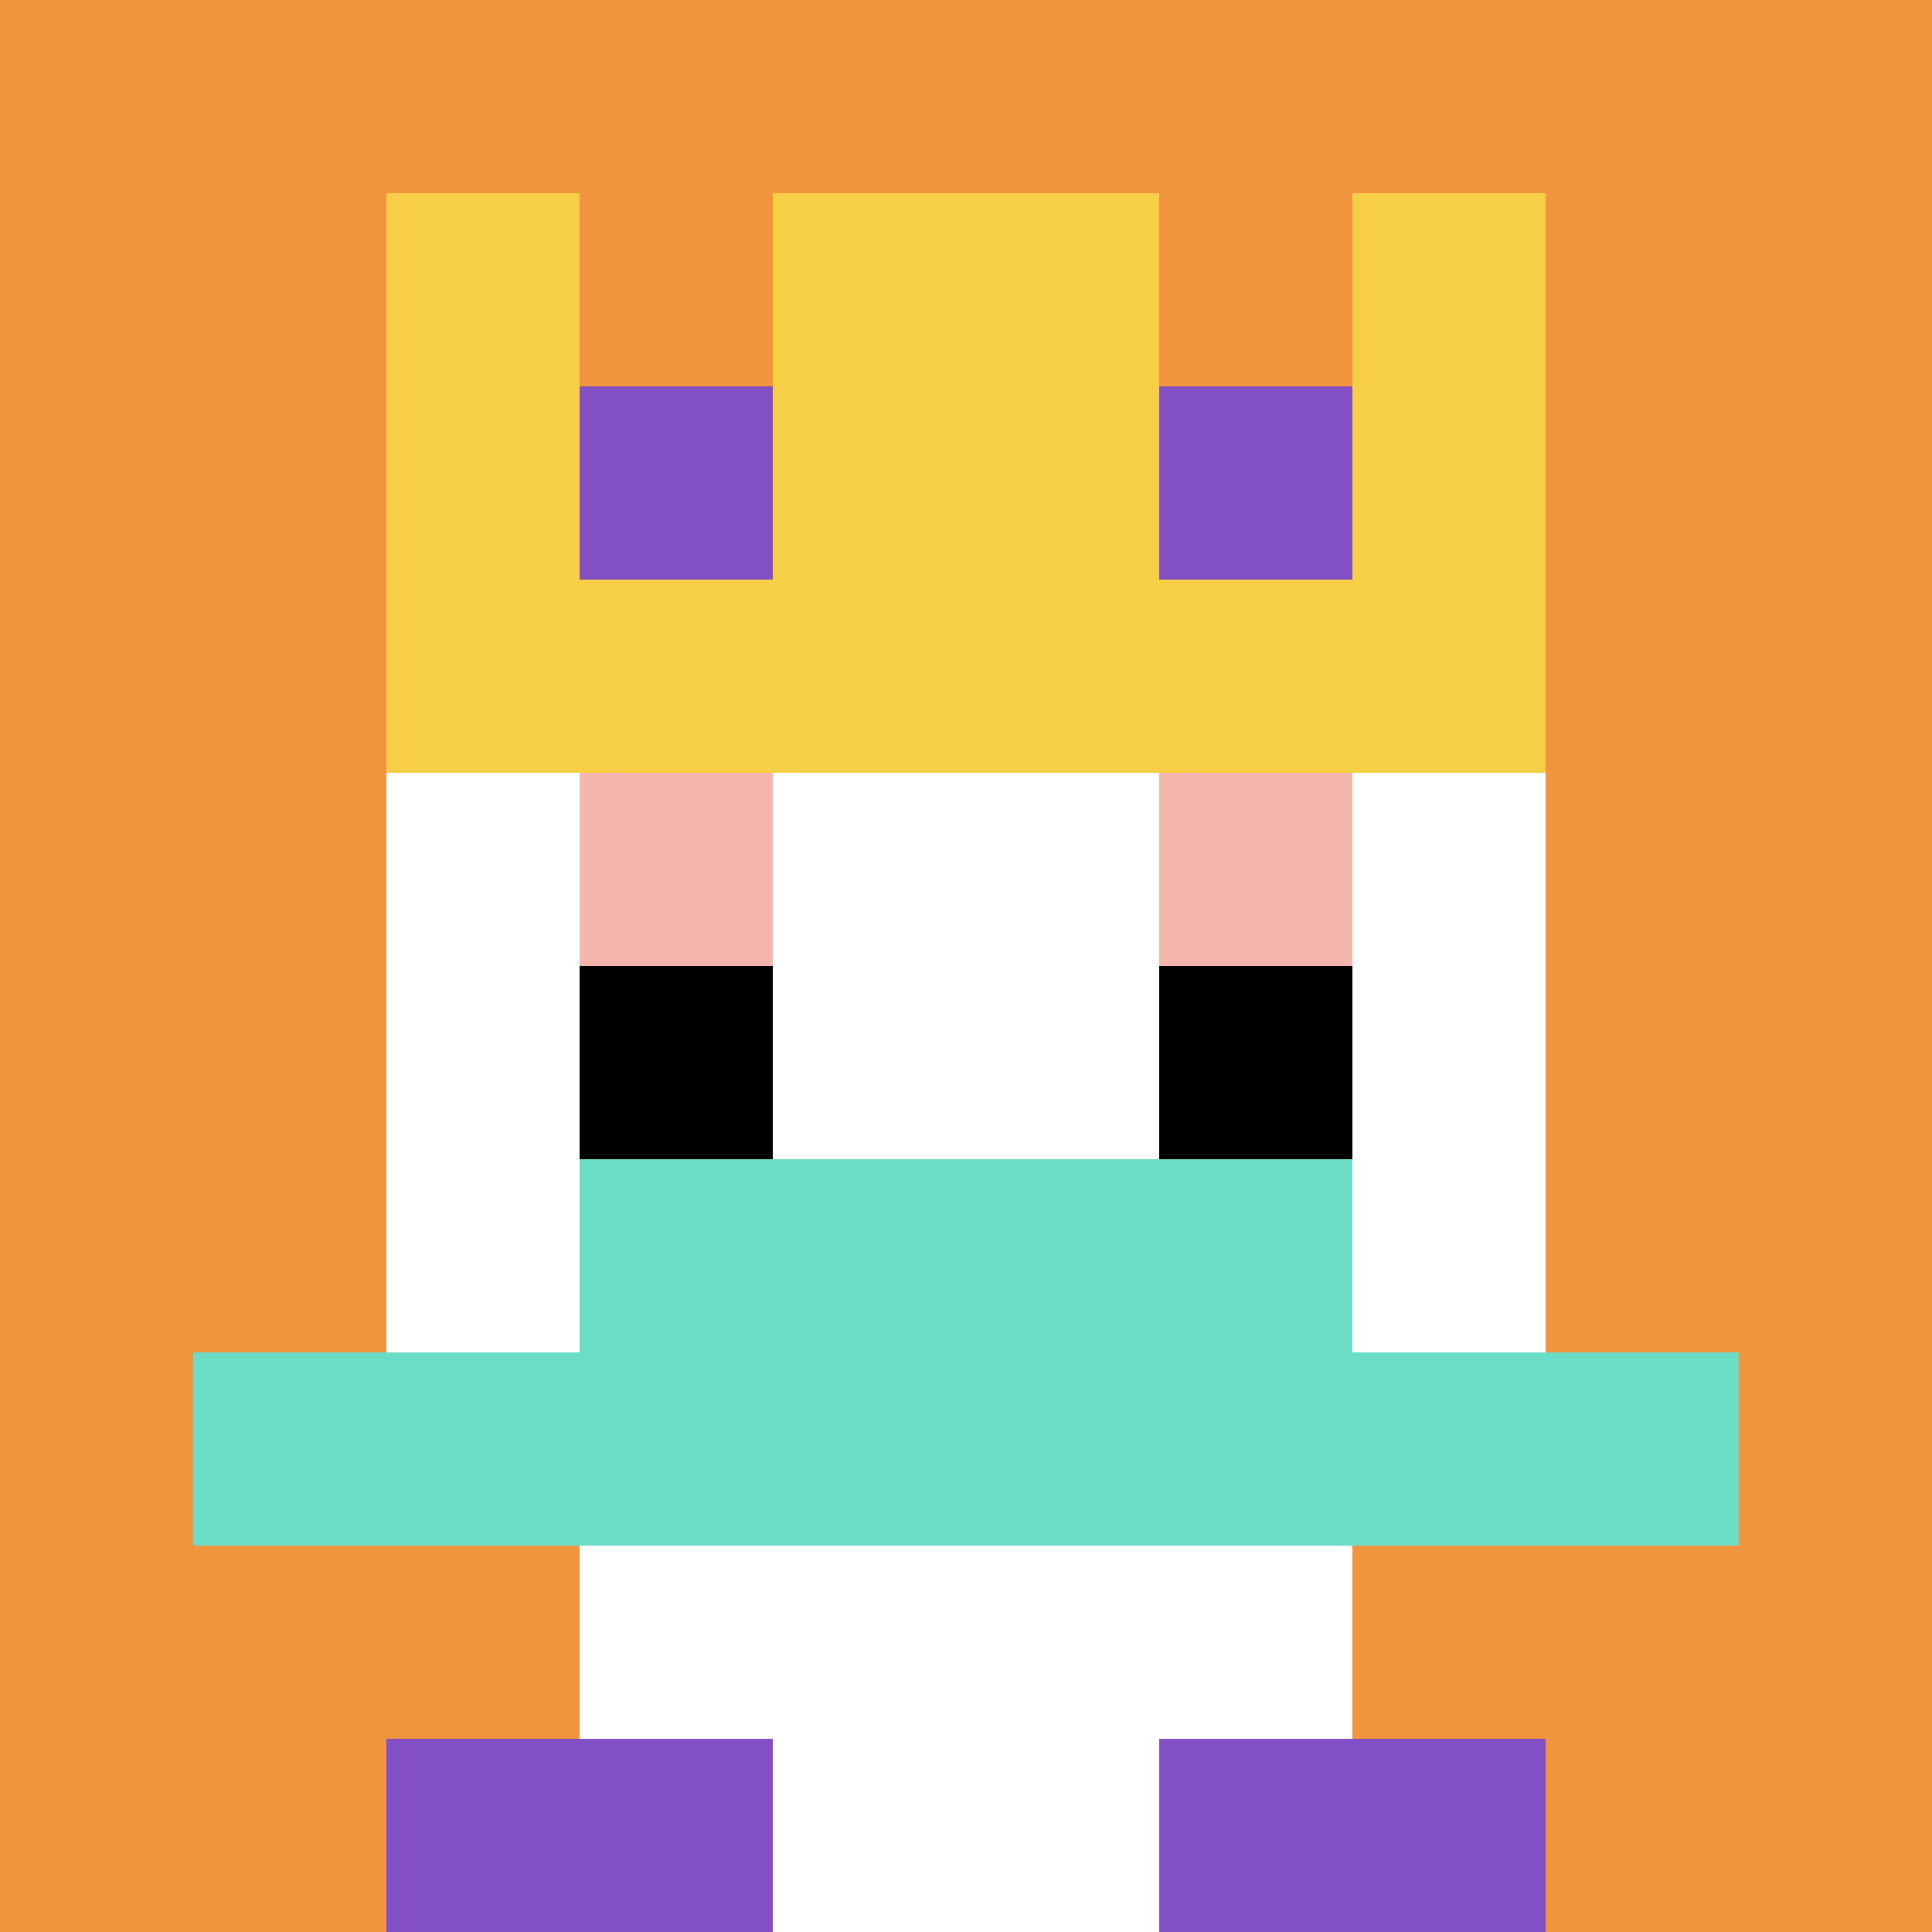
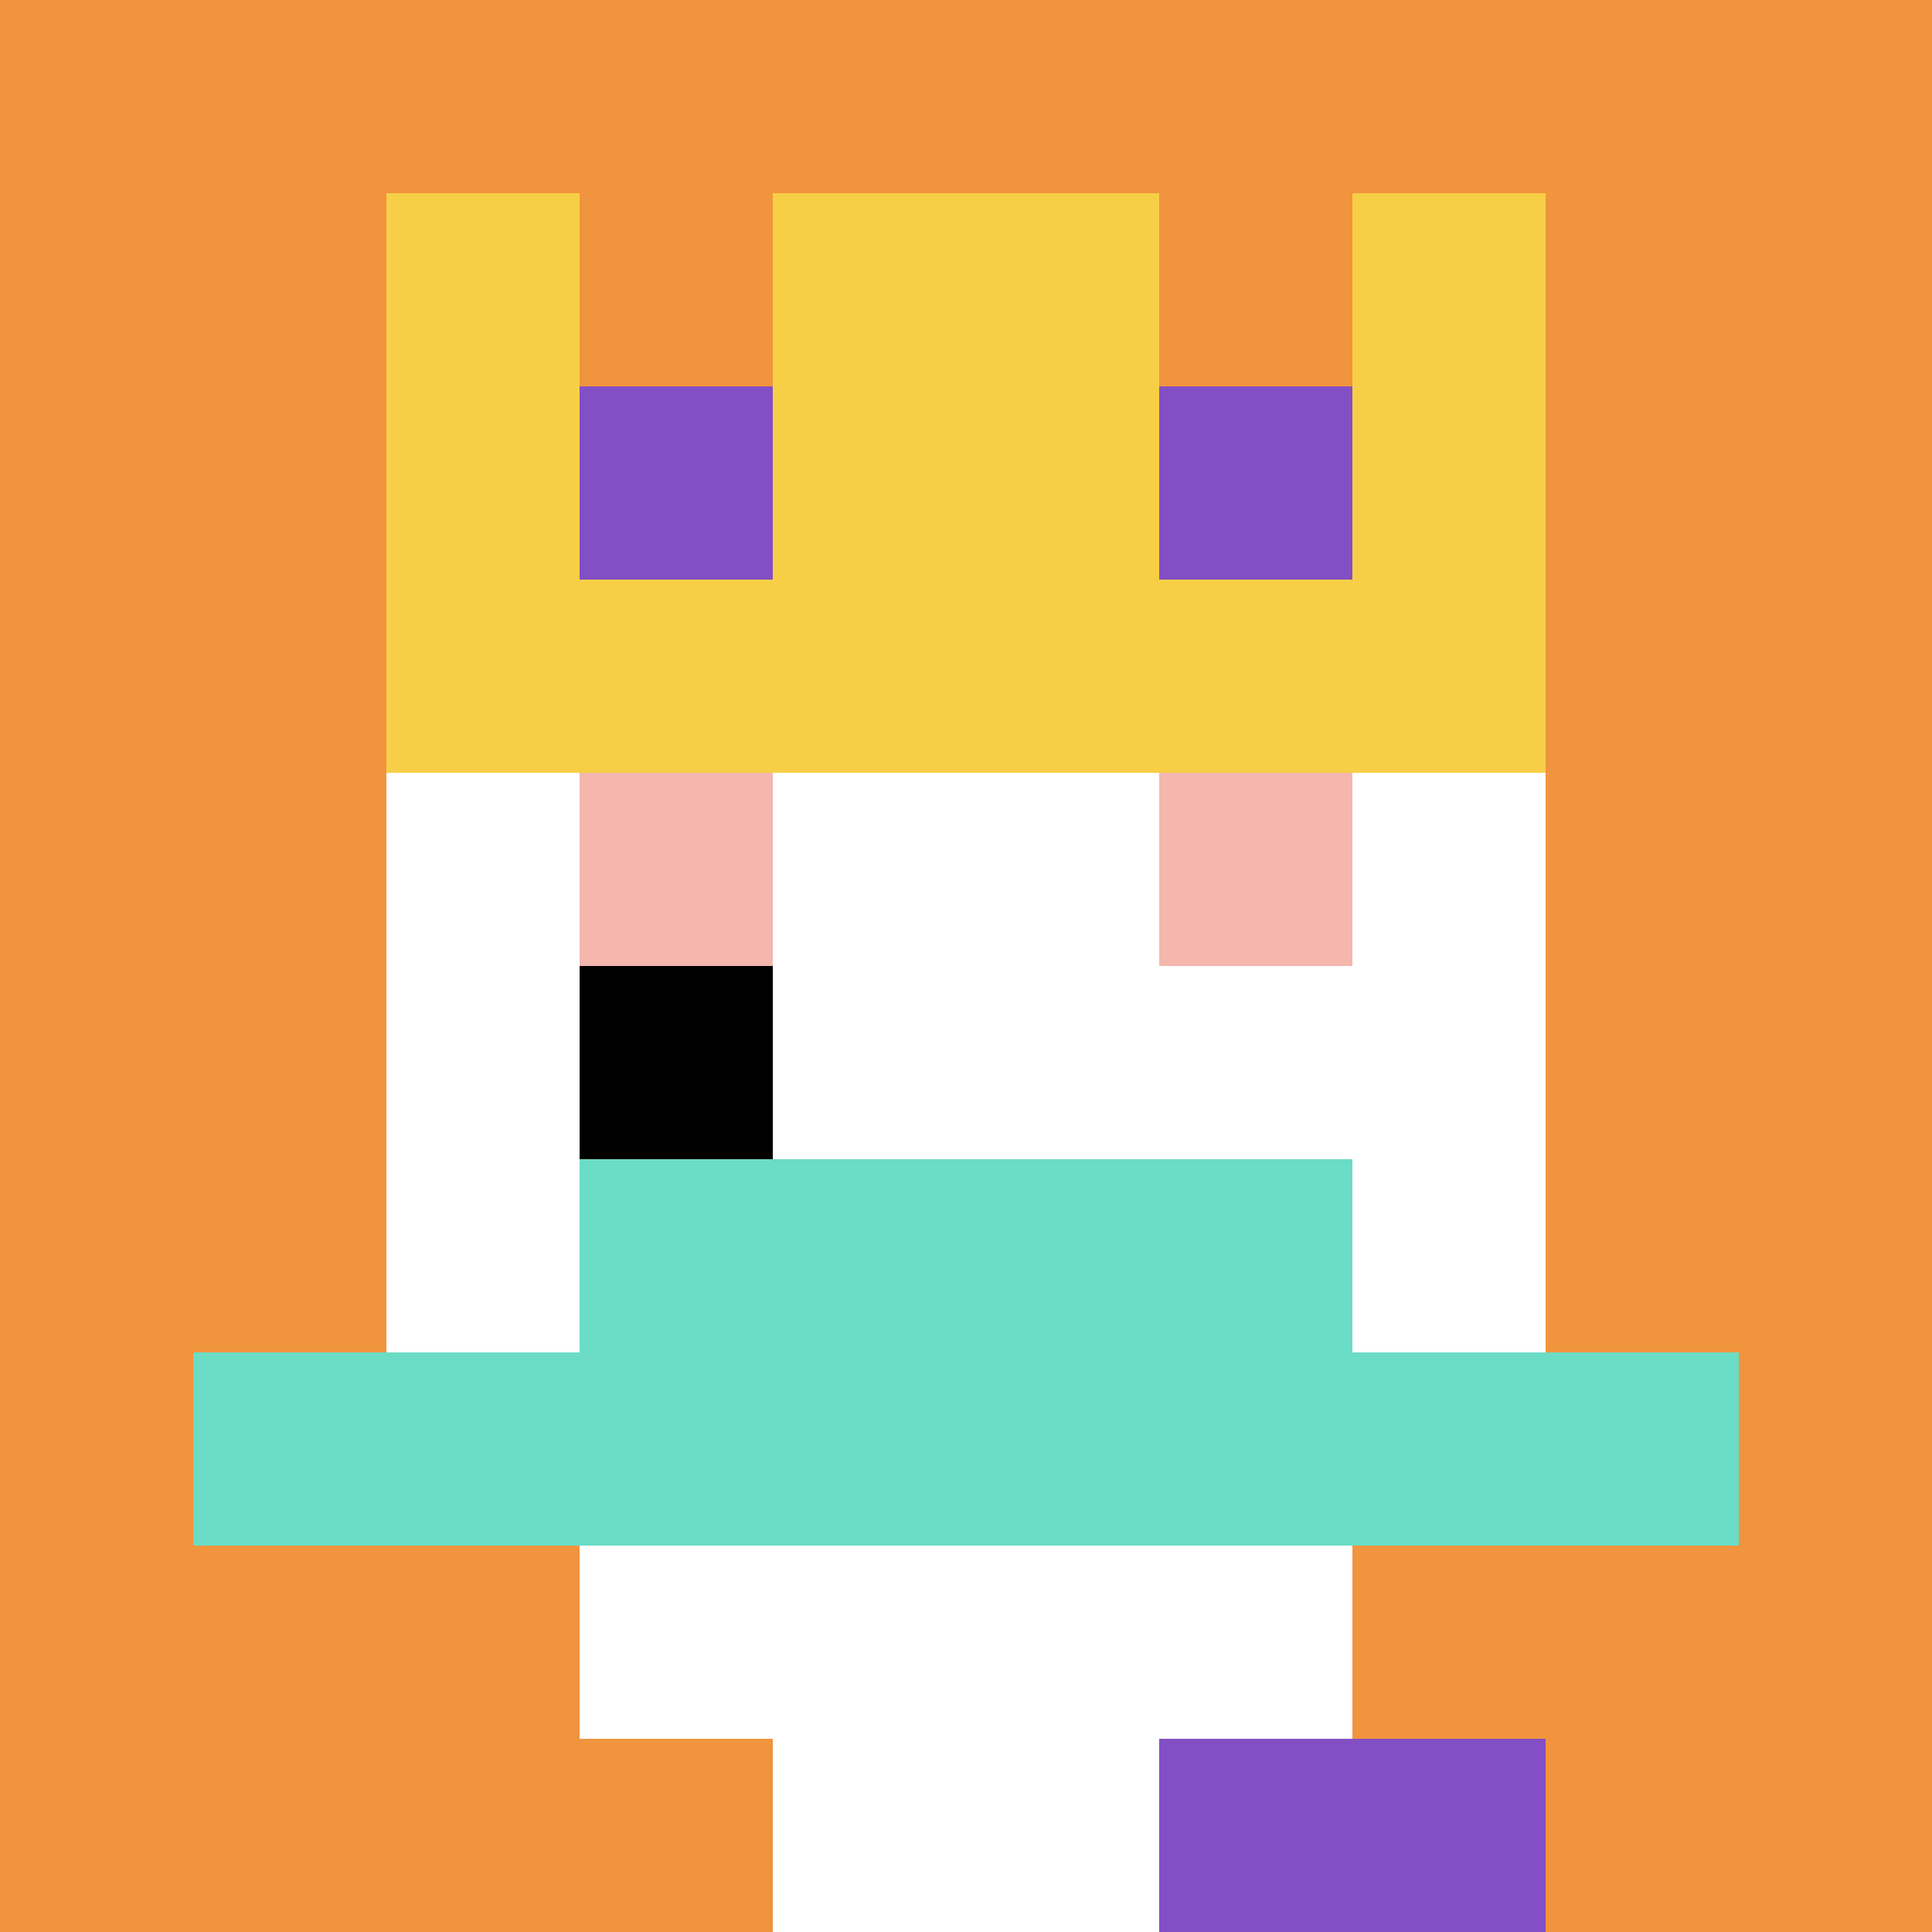
<svg xmlns="http://www.w3.org/2000/svg" version="1.1" width="1229" height="1229">
  <title>'goose-pfp-628058' by Dmitri Cherniak</title>
  <desc>seed=628058
backgroundColor=#ffffff
padding=20
innerPadding=0
timeout=500
dimension=1
border=false
Save=function(){return n.handleSave()}
frame=56

Rendered at Sun Sep 15 2024 22:21:15 GMT+0800 (中国标准时间)
Generated in &lt;1ms
</desc>
  <defs />
-   <rect width="100%" height="100%" fill="#ffffff" />
  <g>
    <g id="0-0">
      <rect x="0" y="0" height="1229" width="1229" fill="#F0943E" />
      <g>
        <rect id="0-0-3-2-4-7" x="368.7" y="245.8" width="491.6" height="860.3" fill="#ffffff" />
        <rect id="0-0-2-3-6-5" x="245.8" y="368.7" width="737.4" height="614.5" fill="#ffffff" />
        <rect id="0-0-4-8-2-2" x="491.6" y="983.2" width="245.8" height="245.8" fill="#ffffff" />
        <rect id="0-0-1-7-8-1" x="122.9" y="860.3" width="983.2" height="122.9" fill="#6BDCC5" />
        <rect id="0-0-3-6-4-2" x="368.7" y="737.4" width="491.6" height="245.8" fill="#6BDCC5" />
        <rect id="0-0-3-4-1-1" x="368.7" y="491.6" width="122.9" height="122.9" fill="#F4B6AD" />
        <rect id="0-0-6-4-1-1" x="737.4" y="491.6" width="122.9" height="122.9" fill="#F4B6AD" />
        <rect id="0-0-3-5-1-1" x="368.7" y="614.5" width="122.9" height="122.9" fill="#000000" />
-         <rect id="0-0-6-5-1-1" x="737.4" y="614.5" width="122.9" height="122.9" fill="#000000" />
        <rect id="0-0-2-1-1-2" x="245.8" y="122.9" width="122.9" height="245.8" fill="#F7CF46" />
        <rect id="0-0-4-1-2-2" x="491.6" y="122.9" width="245.8" height="245.8" fill="#F7CF46" />
        <rect id="0-0-7-1-1-2" x="860.3" y="122.9" width="122.9" height="245.8" fill="#F7CF46" />
        <rect id="0-0-2-2-6-2" x="245.8" y="245.8" width="737.4" height="245.8" fill="#F7CF46" />
        <rect id="0-0-3-2-1-1" x="368.7" y="245.8" width="122.9" height="122.9" fill="#834FC4" />
        <rect id="0-0-6-2-1-1" x="737.4" y="245.8" width="122.9" height="122.9" fill="#834FC4" />
-         <rect id="0-0-2-9-2-1" x="245.8" y="1106.1" width="245.8" height="122.9" fill="#834FC4" />
        <rect id="0-0-6-9-2-1" x="737.4" y="1106.1" width="245.8" height="122.9" fill="#834FC4" />
      </g>
-       <rect x="0" y="0" stroke="white" stroke-width="0" height="1229" width="1229" fill="none" />
    </g>
  </g>
</svg>